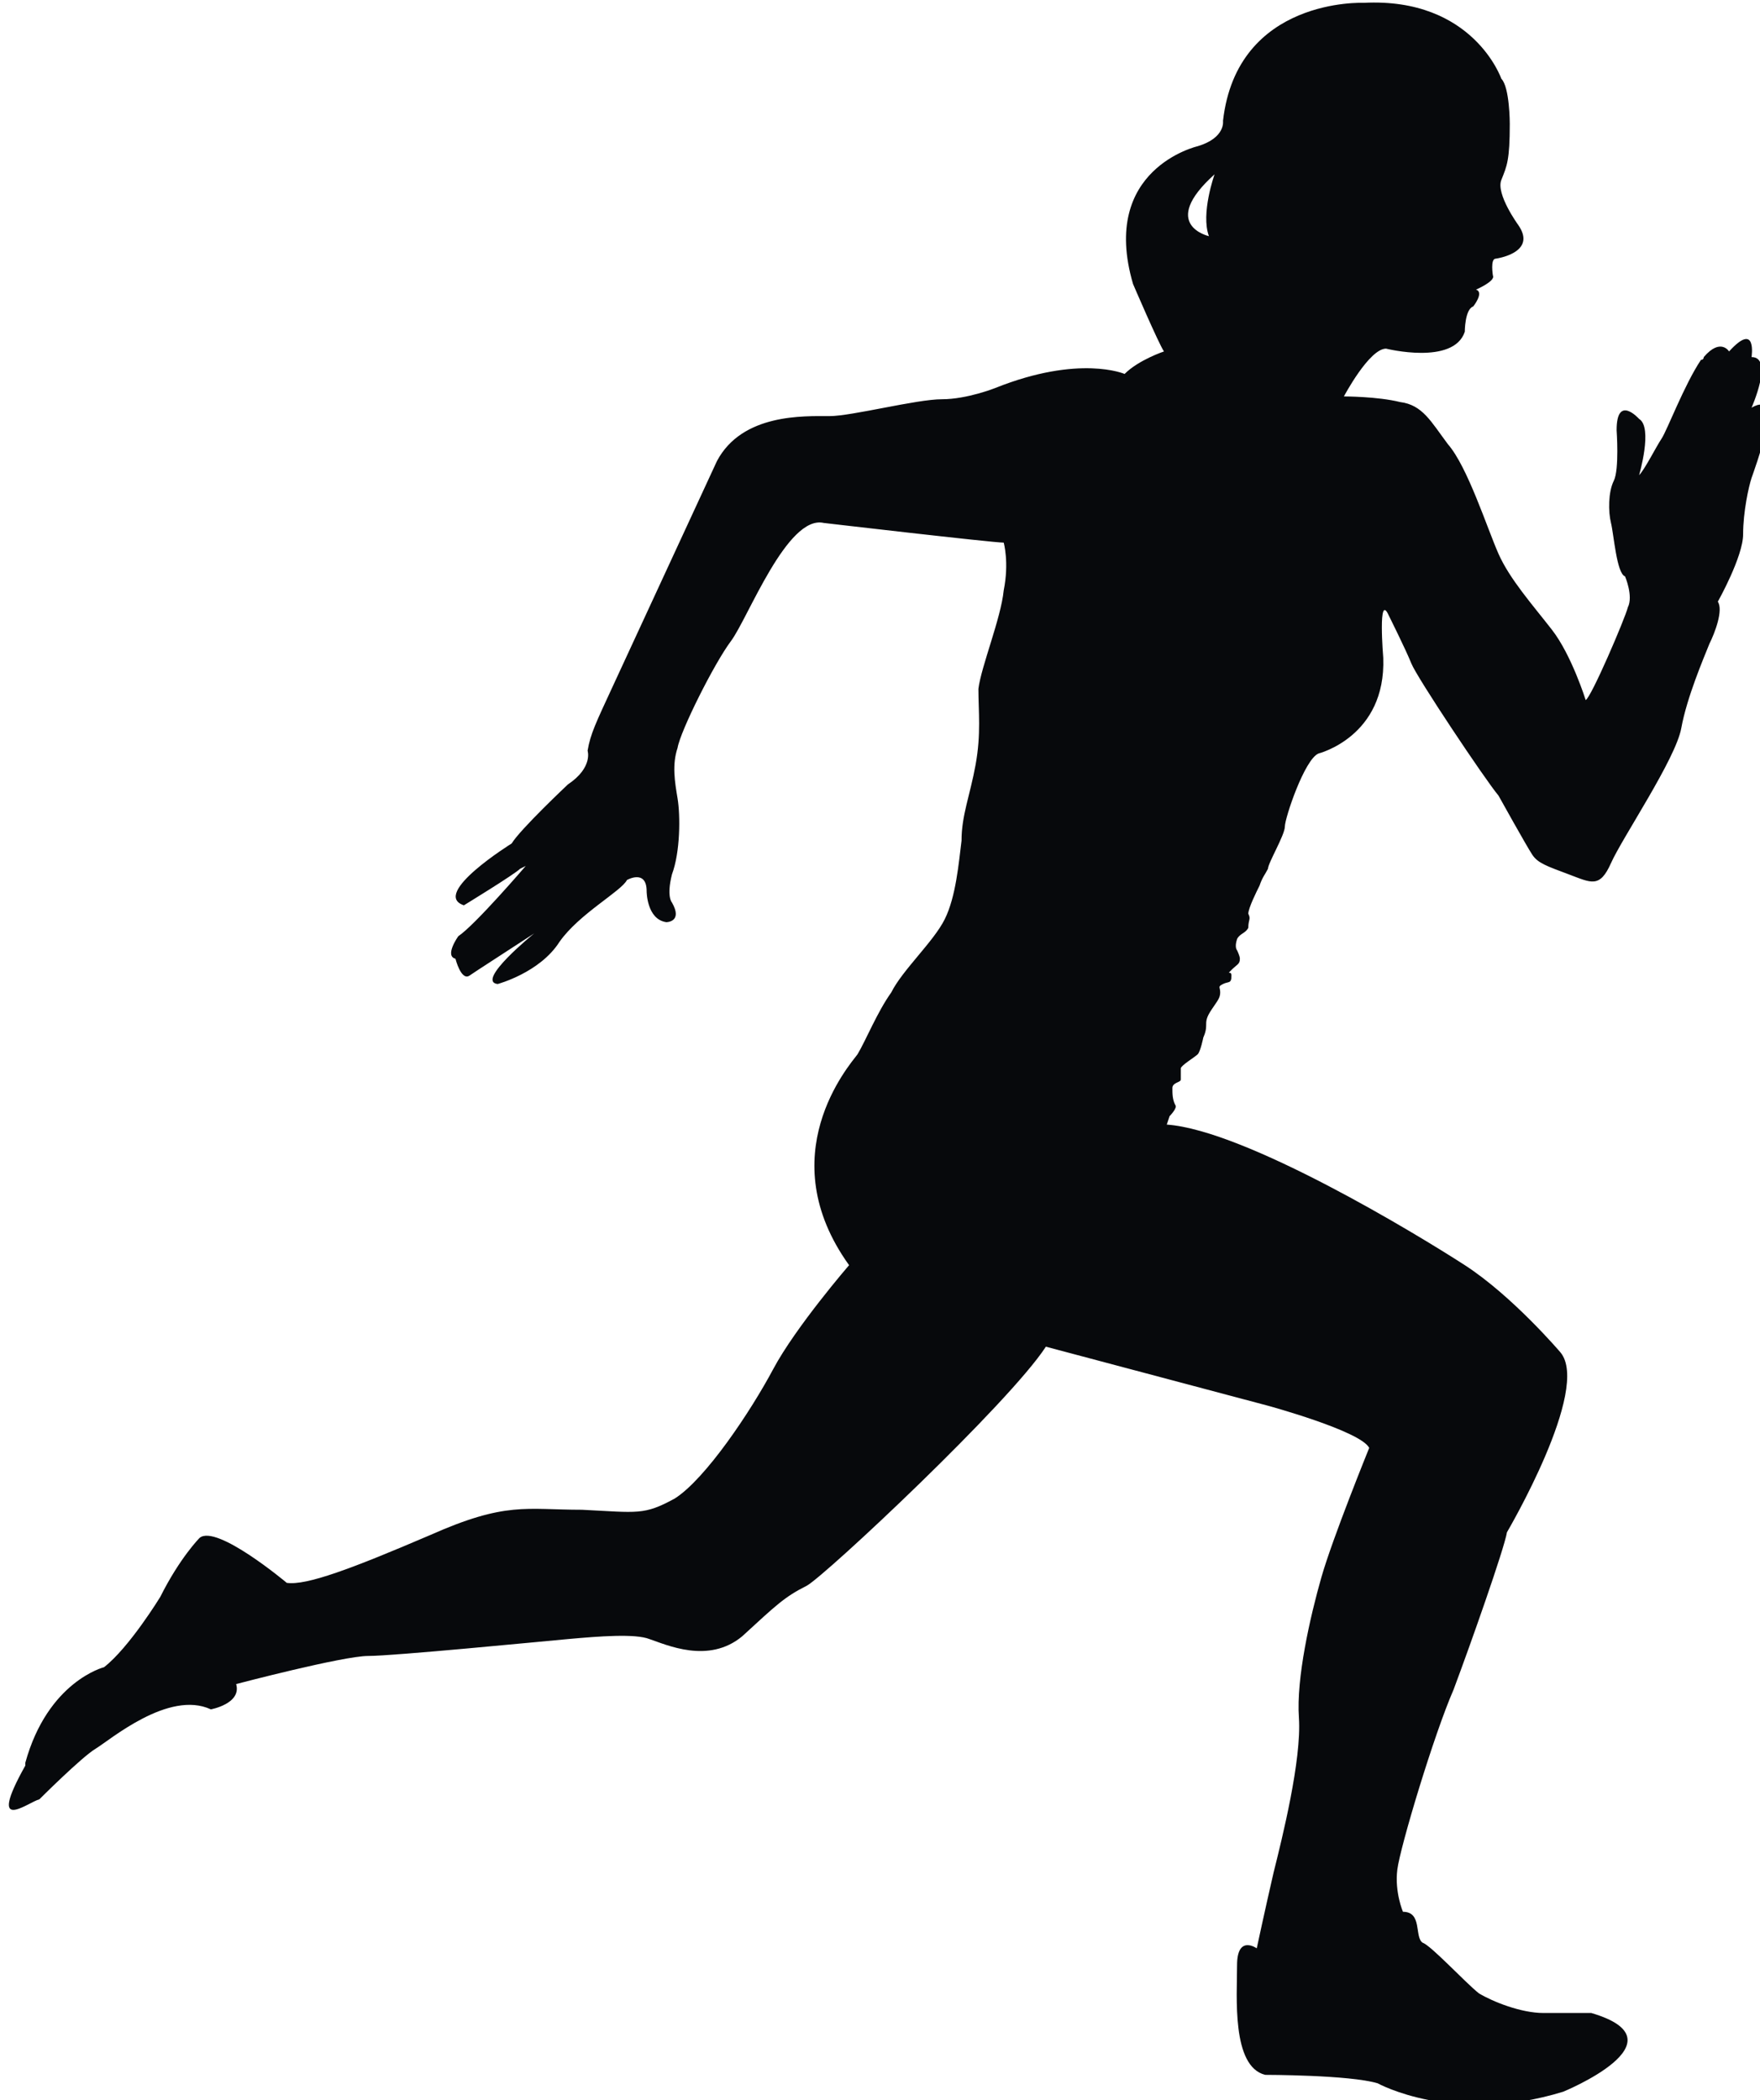
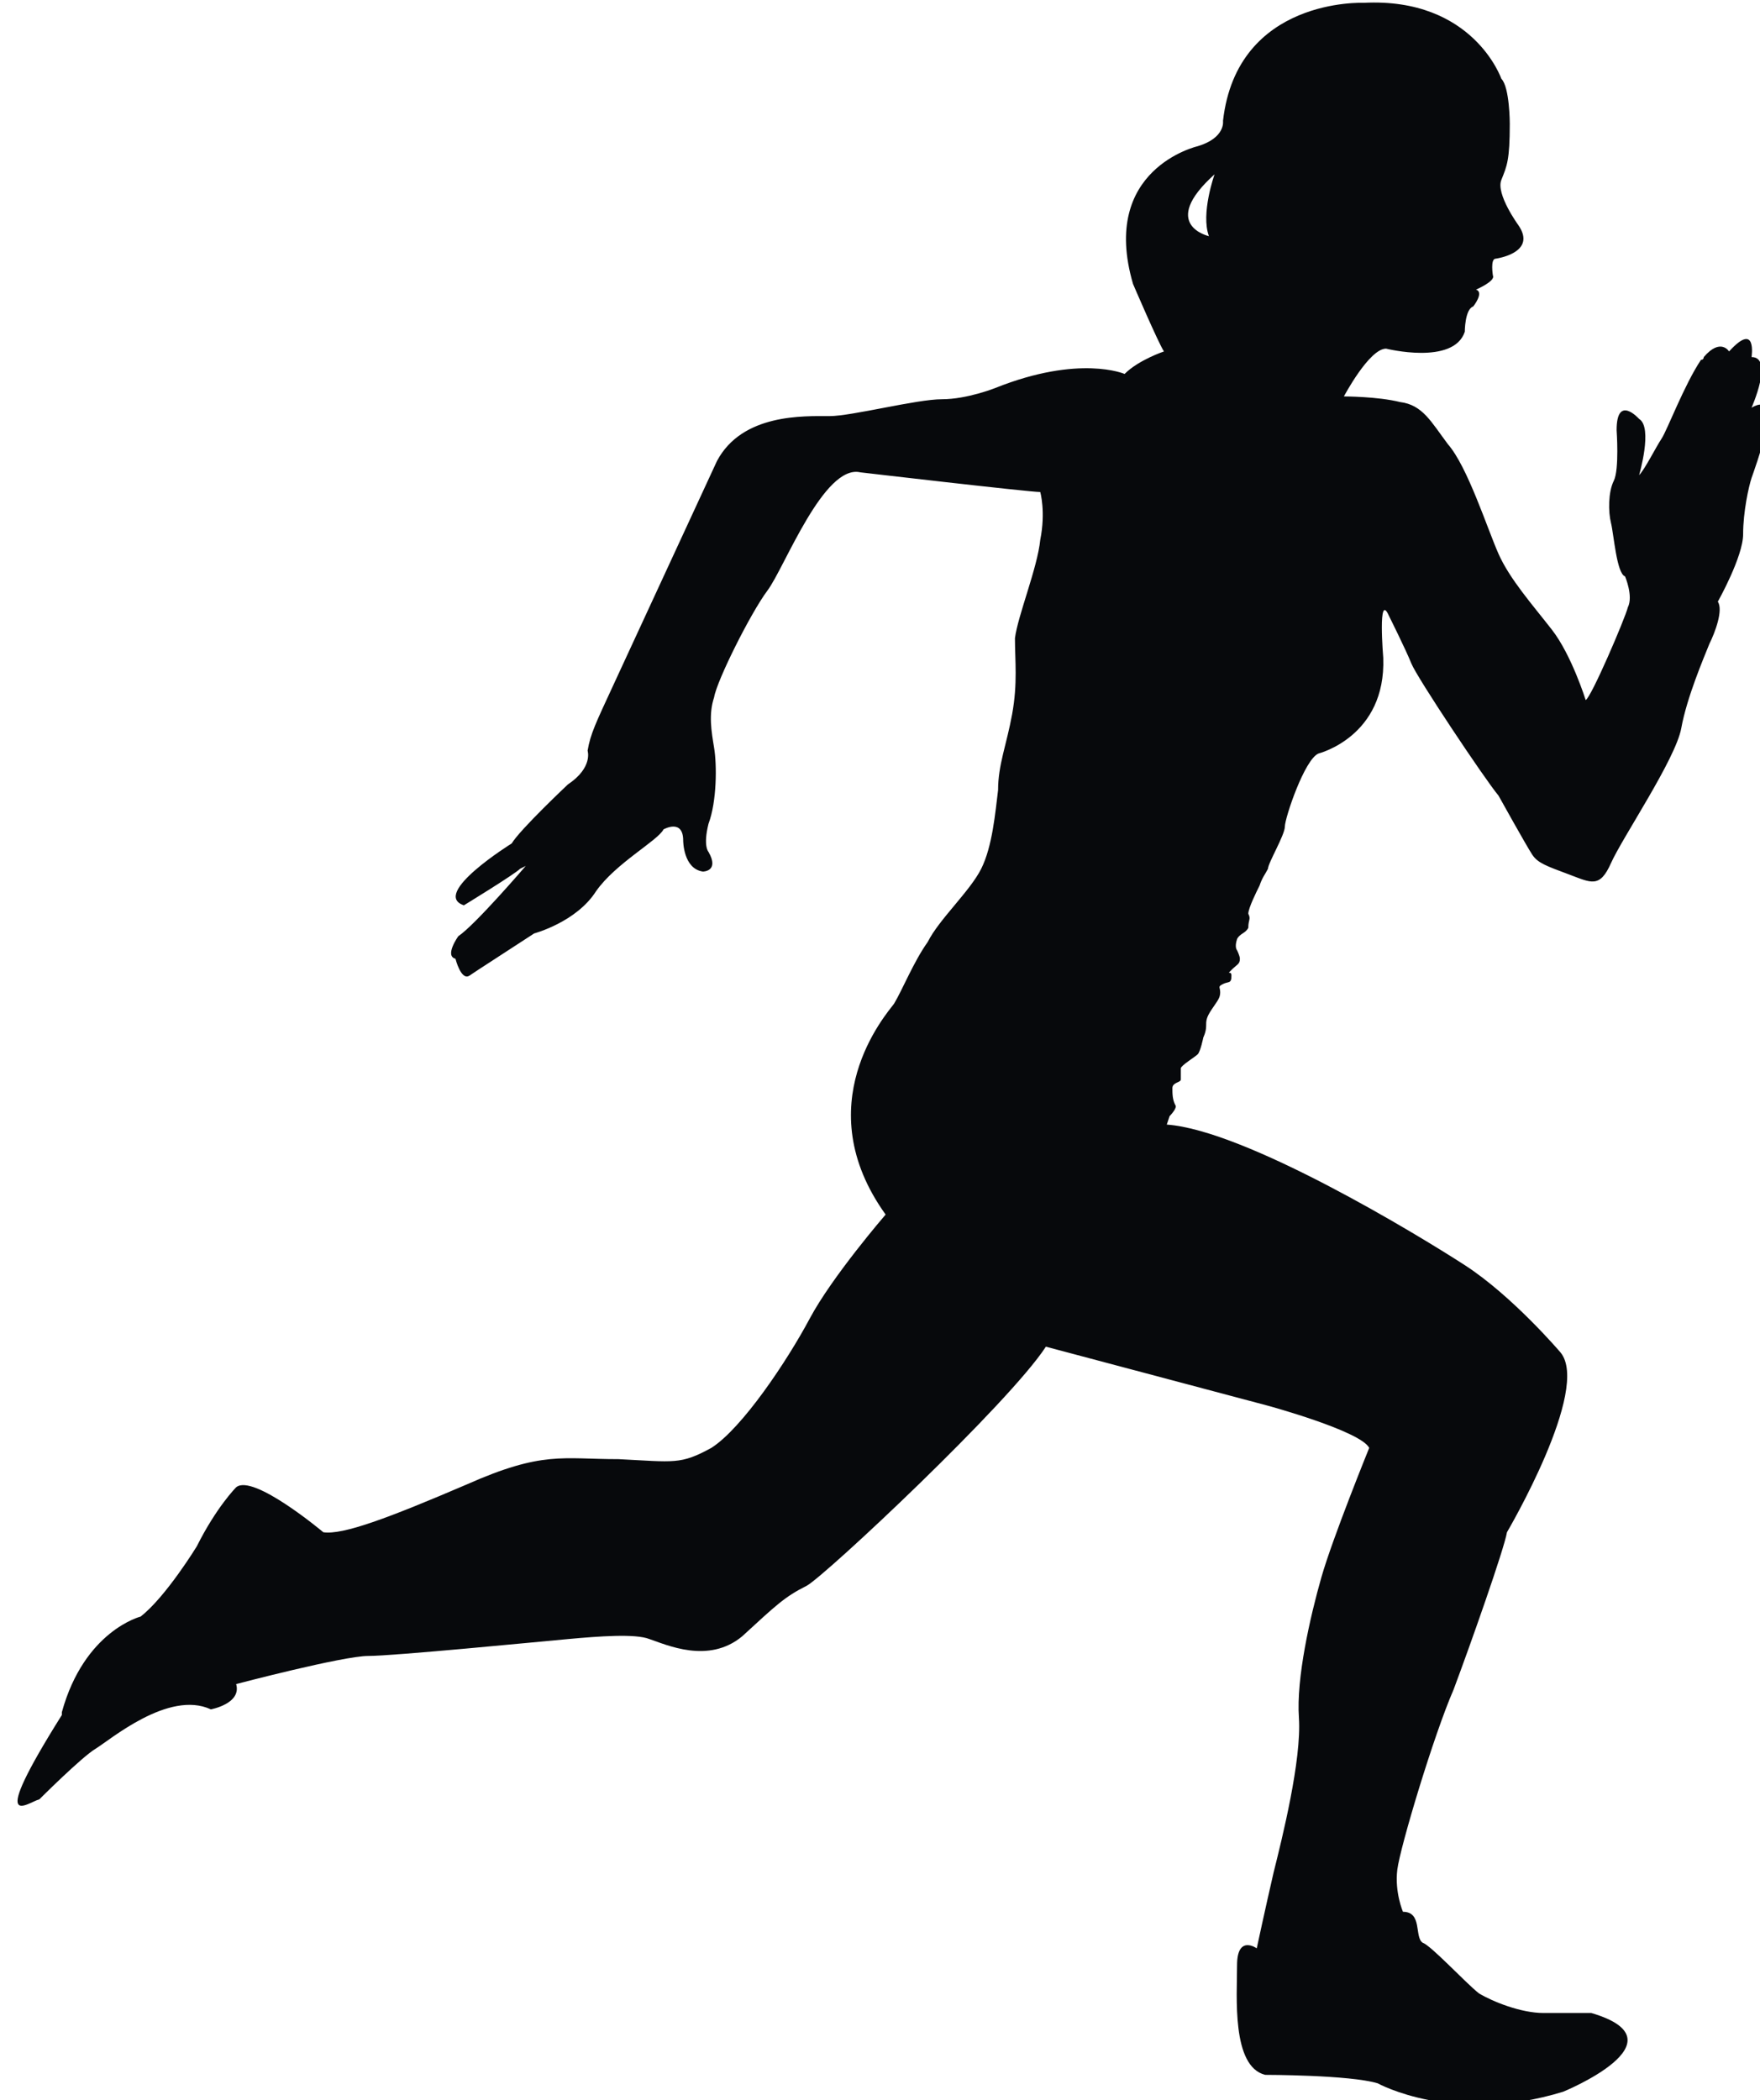
<svg xmlns="http://www.w3.org/2000/svg" version="1.1" id="Calque_1" image-rendering="optimizeQuality" text-rendering="geometricPrecision" shape-rendering="geometricPrecision" x="0px" y="0px" viewBox="0 0 62.6 74.7" enable-background="new 0 0 62.6 74.7" xml:space="preserve">
  <g id="Plan_x0020_1">
-     <path fill="#07090C" d="M43.2,6.2c0,0-0.5,1.4-0.2,2.2C43,8.4,41.2,8,43.2,6.2z M1.4,64c0,0,1.5-1.5,2-1.8c0.5-0.3,2.6-2.1,4.1-1.4   c0,0,1.1-0.2,0.9-0.9c0,0,3.8-1,4.7-1c0.9,0,6-0.5,7.1-0.6c1.1-0.1,2.4-0.2,2.9,0c0.6,0.2,2.1,0.9,3.3-0.1c1.2-1.1,1.5-1.4,2.3-1.8   c0.7-0.4,7.2-6.5,8.5-8.5c0,0,6.4,1.7,7.9,2.1c0,0,3.3,0.9,3.6,1.5c0,0-1.3,3.2-1.7,4.6c-0.4,1.4-0.9,3.6-0.8,5   c0.1,1.5-0.6,4.3-0.9,5.5c-0.3,1.3-0.6,2.7-0.6,2.7s-0.7-0.5-0.7,0.6c0,1.1-0.2,3.6,1,3.9c0,0,3,0,4,0.3c0,0,2.7,1.5,6.6,0.3   c0,0,4.4-1.8,1-2.8c0,0-0.9,0-1.7,0c-0.8,0-1.8-0.4-2.3-0.7c-0.5-0.4-1.7-1.7-2-1.8c-0.3-0.2,0-1.1-0.7-1.1c0,0-0.3-0.7-0.2-1.5   c0.1-0.8,1.3-4.8,2-6.4c0.6-1.6,1.8-5,1.9-5.6c0,0,3-5.1,1.9-6.4c0,0-1.7-2-3.4-3.1c-1.7-1.1-7.8-4.8-10.6-5l0.1-0.3   c0,0,0.3-0.3,0.2-0.4c-0.1-0.2-0.1-0.4-0.1-0.6c0-0.2,0.3-0.2,0.3-0.3c0-0.1,0-0.3,0-0.4c0-0.1,0.5-0.4,0.6-0.5   c0.1-0.1,0.2-0.6,0.2-0.6s0.1-0.2,0.1-0.4c0-0.2,0-0.3,0.2-0.6c0.2-0.3,0.3-0.4,0.3-0.6c0-0.2-0.1-0.2,0.1-0.3   c0.2-0.1,0.3,0,0.3-0.3c0-0.2-0.2,0,0-0.2c0.2-0.2,0.3-0.2,0.3-0.4c0-0.1-0.1-0.3-0.1-0.3s-0.1-0.1,0-0.4c0.1-0.2,0.3-0.2,0.4-0.4   c0-0.3,0.1-0.3,0-0.5c0-0.2,0.3-0.8,0.4-1c0.1-0.3,0.2-0.4,0.3-0.6c0-0.2,0.6-1.2,0.6-1.5c0-0.3,0.7-2.4,1.2-2.6   c0,0,2.4-0.6,2.3-3.4c0,0-0.2-2.4,0.2-1.5c0,0,0.6,1.2,0.8,1.7c0.2,0.5,2.6,4.1,3.1,4.7c0,0,1,1.8,1.2,2.1c0.2,0.3,0.5,0.4,1.3,0.7   c0.8,0.3,1.1,0.5,1.5-0.4c0.4-0.9,2.3-3.7,2.5-4.8c0.2-1.1,0.8-2.5,1-3c0.2-0.4,0.5-1.2,0.3-1.5c0,0,0.9-1.6,0.9-2.4   c0-0.8,0.2-1.7,0.3-2c0.1-0.3,1.2-3.2,0-2.5c0,0,0.8-1.8,0-1.8c0,0,0.2-1.3-0.8-0.2c0,0-0.3-0.5-0.9,0.2c0,0,0,0.1-0.1,0.1   c-0.6,0.9-1.2,2.5-1.4,2.8c-0.2,0.3-0.6,1.1-0.8,1.3c0,0,0.5-1.7,0-2c0,0-0.8-0.9-0.8,0.4c0,0,0.1,1.4-0.1,1.8   c-0.2,0.4-0.2,1.1-0.1,1.5c0.1,0.4,0.2,1.8,0.5,1.9c0,0,0.3,0.7,0.1,1.1c-0.1,0.4-1.3,3.2-1.5,3.3c0,0-0.5-1.6-1.2-2.5   c-0.7-0.9-1.5-1.8-1.9-2.7c-0.4-0.9-1.1-3.1-1.8-3.9c-0.6-0.8-0.9-1.4-1.7-1.5c-0.8-0.2-2-0.2-2-0.2s0.9-1.7,1.5-1.7   c0,0,2.4,0.6,2.8-0.6c0,0,0-0.8,0.3-0.9c0,0,0.4-0.5,0.1-0.6c0,0,0.7-0.3,0.6-0.5c0,0-0.1-0.6,0.1-0.6c0,0,1.5-0.2,0.8-1.2   c0,0-0.8-1.1-0.6-1.6c0.2-0.5,0.3-0.7,0.3-2c0,0,0-1.3-0.3-1.6c0,0-1-2.9-4.9-2.7c0,0-4.5-0.2-5,4.2c0,0,0.1,0.6-0.9,0.9   c0,0-3.5,0.8-2.3,4.9c0,0,0.9,2.1,1.1,2.4c0,0-0.9,0.3-1.4,0.8c0,0-1.6-0.7-4.6,0.5c0,0-1,0.4-1.9,0.4c-0.9,0-3.2,0.6-4,0.6   c-0.9,0-3.1-0.1-4,1.6c0,0-3.1,6.7-3.7,8c-0.6,1.3-0.8,1.7-0.9,2.3c0,0,0.2,0.6-0.7,1.2c0,0-1.7,1.6-2,2.1c0,0-2.9,1.8-1.7,2.2   c0,0,1.8-1.1,2-1.3c0.2-0.1,0.2-0.1,0.2-0.1s-1.8,2.1-2.4,2.5c0,0-0.5,0.7-0.1,0.8c0,0,0.2,0.8,0.5,0.6c0.3-0.2,0.3-0.2,0.3-0.2   l2-1.3c0,0-2.1,1.7-1.3,1.8c0,0,1.5-0.4,2.2-1.5c0.7-1,2.2-1.8,2.4-2.2c0,0,0.7-0.4,0.7,0.4c0,0,0,1,0.7,1.1c0,0,0.6,0,0.2-0.7   c0,0-0.2-0.2,0-1c0.3-0.8,0.3-2.1,0.2-2.7c-0.1-0.6-0.2-1.2,0-1.8c0.1-0.6,1.3-3,1.9-3.8c0.6-0.8,2-4.5,3.3-4.2c0,0,6,0.7,6.4,0.7   c0,0,0.2,0.7,0,1.7c-0.1,1-0.8,2.7-0.9,3.5c0,0.8,0.1,1.6-0.1,2.7c-0.2,1.1-0.5,1.8-0.5,2.7c-0.1,0.8-0.2,2-0.6,2.8   c-0.4,0.8-1.5,1.8-1.9,2.6c-0.5,0.7-0.9,1.7-1.2,2.2c-0.3,0.4-3.1,3.6-0.3,7.5c0,0-1.9,2.2-2.7,3.7c-0.8,1.5-2.4,3.9-3.5,4.6   c-1.1,0.6-1.3,0.5-3.3,0.4c-2,0-2.7-0.3-5.4,0.9c-2.8,1.2-4.4,1.8-5.1,1.7c0,0-2.5-2.1-3.1-1.6c0,0-0.7,0.7-1.4,2.1   c0,0-1.1,1.8-2,2.5c0,0-2,0.5-2.8,3.4c0,0,0,0.1,0,0.1C-0.5,65.3,1,64.1,1.4,64z" />
+     <path fill="#07090C" d="M43.2,6.2c0,0-0.5,1.4-0.2,2.2C43,8.4,41.2,8,43.2,6.2z M1.4,64c0,0,1.5-1.5,2-1.8c0.5-0.3,2.6-2.1,4.1-1.4   c0,0,1.1-0.2,0.9-0.9c0,0,3.8-1,4.7-1c0.9,0,6-0.5,7.1-0.6c1.1-0.1,2.4-0.2,2.9,0c0.6,0.2,2.1,0.9,3.3-0.1c1.2-1.1,1.5-1.4,2.3-1.8   c0.7-0.4,7.2-6.5,8.5-8.5c0,0,6.4,1.7,7.9,2.1c0,0,3.3,0.9,3.6,1.5c0,0-1.3,3.2-1.7,4.6c-0.4,1.4-0.9,3.6-0.8,5   c0.1,1.5-0.6,4.3-0.9,5.5c-0.3,1.3-0.6,2.7-0.6,2.7s-0.7-0.5-0.7,0.6c0,1.1-0.2,3.6,1,3.9c0,0,3,0,4,0.3c0,0,2.7,1.5,6.6,0.3   c0,0,4.4-1.8,1-2.8c0,0-0.9,0-1.7,0c-0.8,0-1.8-0.4-2.3-0.7c-0.5-0.4-1.7-1.7-2-1.8c-0.3-0.2,0-1.1-0.7-1.1c0,0-0.3-0.7-0.2-1.5   c0.1-0.8,1.3-4.8,2-6.4c0.6-1.6,1.8-5,1.9-5.6c0,0,3-5.1,1.9-6.4c0,0-1.7-2-3.4-3.1c-1.7-1.1-7.8-4.8-10.6-5l0.1-0.3   c0,0,0.3-0.3,0.2-0.4c-0.1-0.2-0.1-0.4-0.1-0.6c0-0.2,0.3-0.2,0.3-0.3c0-0.1,0-0.3,0-0.4c0-0.1,0.5-0.4,0.6-0.5   c0.1-0.1,0.2-0.6,0.2-0.6s0.1-0.2,0.1-0.4c0-0.2,0-0.3,0.2-0.6c0.2-0.3,0.3-0.4,0.3-0.6c0-0.2-0.1-0.2,0.1-0.3   c0.2-0.1,0.3,0,0.3-0.3c0-0.2-0.2,0,0-0.2c0.2-0.2,0.3-0.2,0.3-0.4c0-0.1-0.1-0.3-0.1-0.3s-0.1-0.1,0-0.4c0.1-0.2,0.3-0.2,0.4-0.4   c0-0.3,0.1-0.3,0-0.5c0-0.2,0.3-0.8,0.4-1c0.1-0.3,0.2-0.4,0.3-0.6c0-0.2,0.6-1.2,0.6-1.5c0-0.3,0.7-2.4,1.2-2.6   c0,0,2.4-0.6,2.3-3.4c0,0-0.2-2.4,0.2-1.5c0,0,0.6,1.2,0.8,1.7c0.2,0.5,2.6,4.1,3.1,4.7c0,0,1,1.8,1.2,2.1c0.2,0.3,0.5,0.4,1.3,0.7   c0.8,0.3,1.1,0.5,1.5-0.4c0.4-0.9,2.3-3.7,2.5-4.8c0.2-1.1,0.8-2.5,1-3c0.2-0.4,0.5-1.2,0.3-1.5c0,0,0.9-1.6,0.9-2.4   c0-0.8,0.2-1.7,0.3-2c0.1-0.3,1.2-3.2,0-2.5c0,0,0.8-1.8,0-1.8c0,0,0.2-1.3-0.8-0.2c0,0-0.3-0.5-0.9,0.2c0,0,0,0.1-0.1,0.1   c-0.6,0.9-1.2,2.5-1.4,2.8c-0.2,0.3-0.6,1.1-0.8,1.3c0,0,0.5-1.7,0-2c0,0-0.8-0.9-0.8,0.4c0,0,0.1,1.4-0.1,1.8   c-0.2,0.4-0.2,1.1-0.1,1.5c0.1,0.4,0.2,1.8,0.5,1.9c0,0,0.3,0.7,0.1,1.1c-0.1,0.4-1.3,3.2-1.5,3.3c0,0-0.5-1.6-1.2-2.5   c-0.7-0.9-1.5-1.8-1.9-2.7c-0.4-0.9-1.1-3.1-1.8-3.9c-0.6-0.8-0.9-1.4-1.7-1.5c-0.8-0.2-2-0.2-2-0.2s0.9-1.7,1.5-1.7   c0,0,2.4,0.6,2.8-0.6c0,0,0-0.8,0.3-0.9c0,0,0.4-0.5,0.1-0.6c0,0,0.7-0.3,0.6-0.5c0,0-0.1-0.6,0.1-0.6c0,0,1.5-0.2,0.8-1.2   c0,0-0.8-1.1-0.6-1.6c0.2-0.5,0.3-0.7,0.3-2c0,0,0-1.3-0.3-1.6c0,0-1-2.9-4.9-2.7c0,0-4.5-0.2-5,4.2c0,0,0.1,0.6-0.9,0.9   c0,0-3.5,0.8-2.3,4.9c0,0,0.9,2.1,1.1,2.4c0,0-0.9,0.3-1.4,0.8c0,0-1.6-0.7-4.6,0.5c0,0-1,0.4-1.9,0.4c-0.9,0-3.2,0.6-4,0.6   c-0.9,0-3.1-0.1-4,1.6c0,0-3.1,6.7-3.7,8c-0.6,1.3-0.8,1.7-0.9,2.3c0,0,0.2,0.6-0.7,1.2c0,0-1.7,1.6-2,2.1c0,0-2.9,1.8-1.7,2.2   c0,0,1.8-1.1,2-1.3c0.2-0.1,0.2-0.1,0.2-0.1s-1.8,2.1-2.4,2.5c0,0-0.5,0.7-0.1,0.8c0,0,0.2,0.8,0.5,0.6c0.3-0.2,0.3-0.2,0.3-0.2   l2-1.3c0,0,1.5-0.4,2.2-1.5c0.7-1,2.2-1.8,2.4-2.2c0,0,0.7-0.4,0.7,0.4c0,0,0,1,0.7,1.1c0,0,0.6,0,0.2-0.7   c0,0-0.2-0.2,0-1c0.3-0.8,0.3-2.1,0.2-2.7c-0.1-0.6-0.2-1.2,0-1.8c0.1-0.6,1.3-3,1.9-3.8c0.6-0.8,2-4.5,3.3-4.2c0,0,6,0.7,6.4,0.7   c0,0,0.2,0.7,0,1.7c-0.1,1-0.8,2.7-0.9,3.5c0,0.8,0.1,1.6-0.1,2.7c-0.2,1.1-0.5,1.8-0.5,2.7c-0.1,0.8-0.2,2-0.6,2.8   c-0.4,0.8-1.5,1.8-1.9,2.6c-0.5,0.7-0.9,1.7-1.2,2.2c-0.3,0.4-3.1,3.6-0.3,7.5c0,0-1.9,2.2-2.7,3.7c-0.8,1.5-2.4,3.9-3.5,4.6   c-1.1,0.6-1.3,0.5-3.3,0.4c-2,0-2.7-0.3-5.4,0.9c-2.8,1.2-4.4,1.8-5.1,1.7c0,0-2.5-2.1-3.1-1.6c0,0-0.7,0.7-1.4,2.1   c0,0-1.1,1.8-2,2.5c0,0-2,0.5-2.8,3.4c0,0,0,0.1,0,0.1C-0.5,65.3,1,64.1,1.4,64z" />
  </g>
</svg>